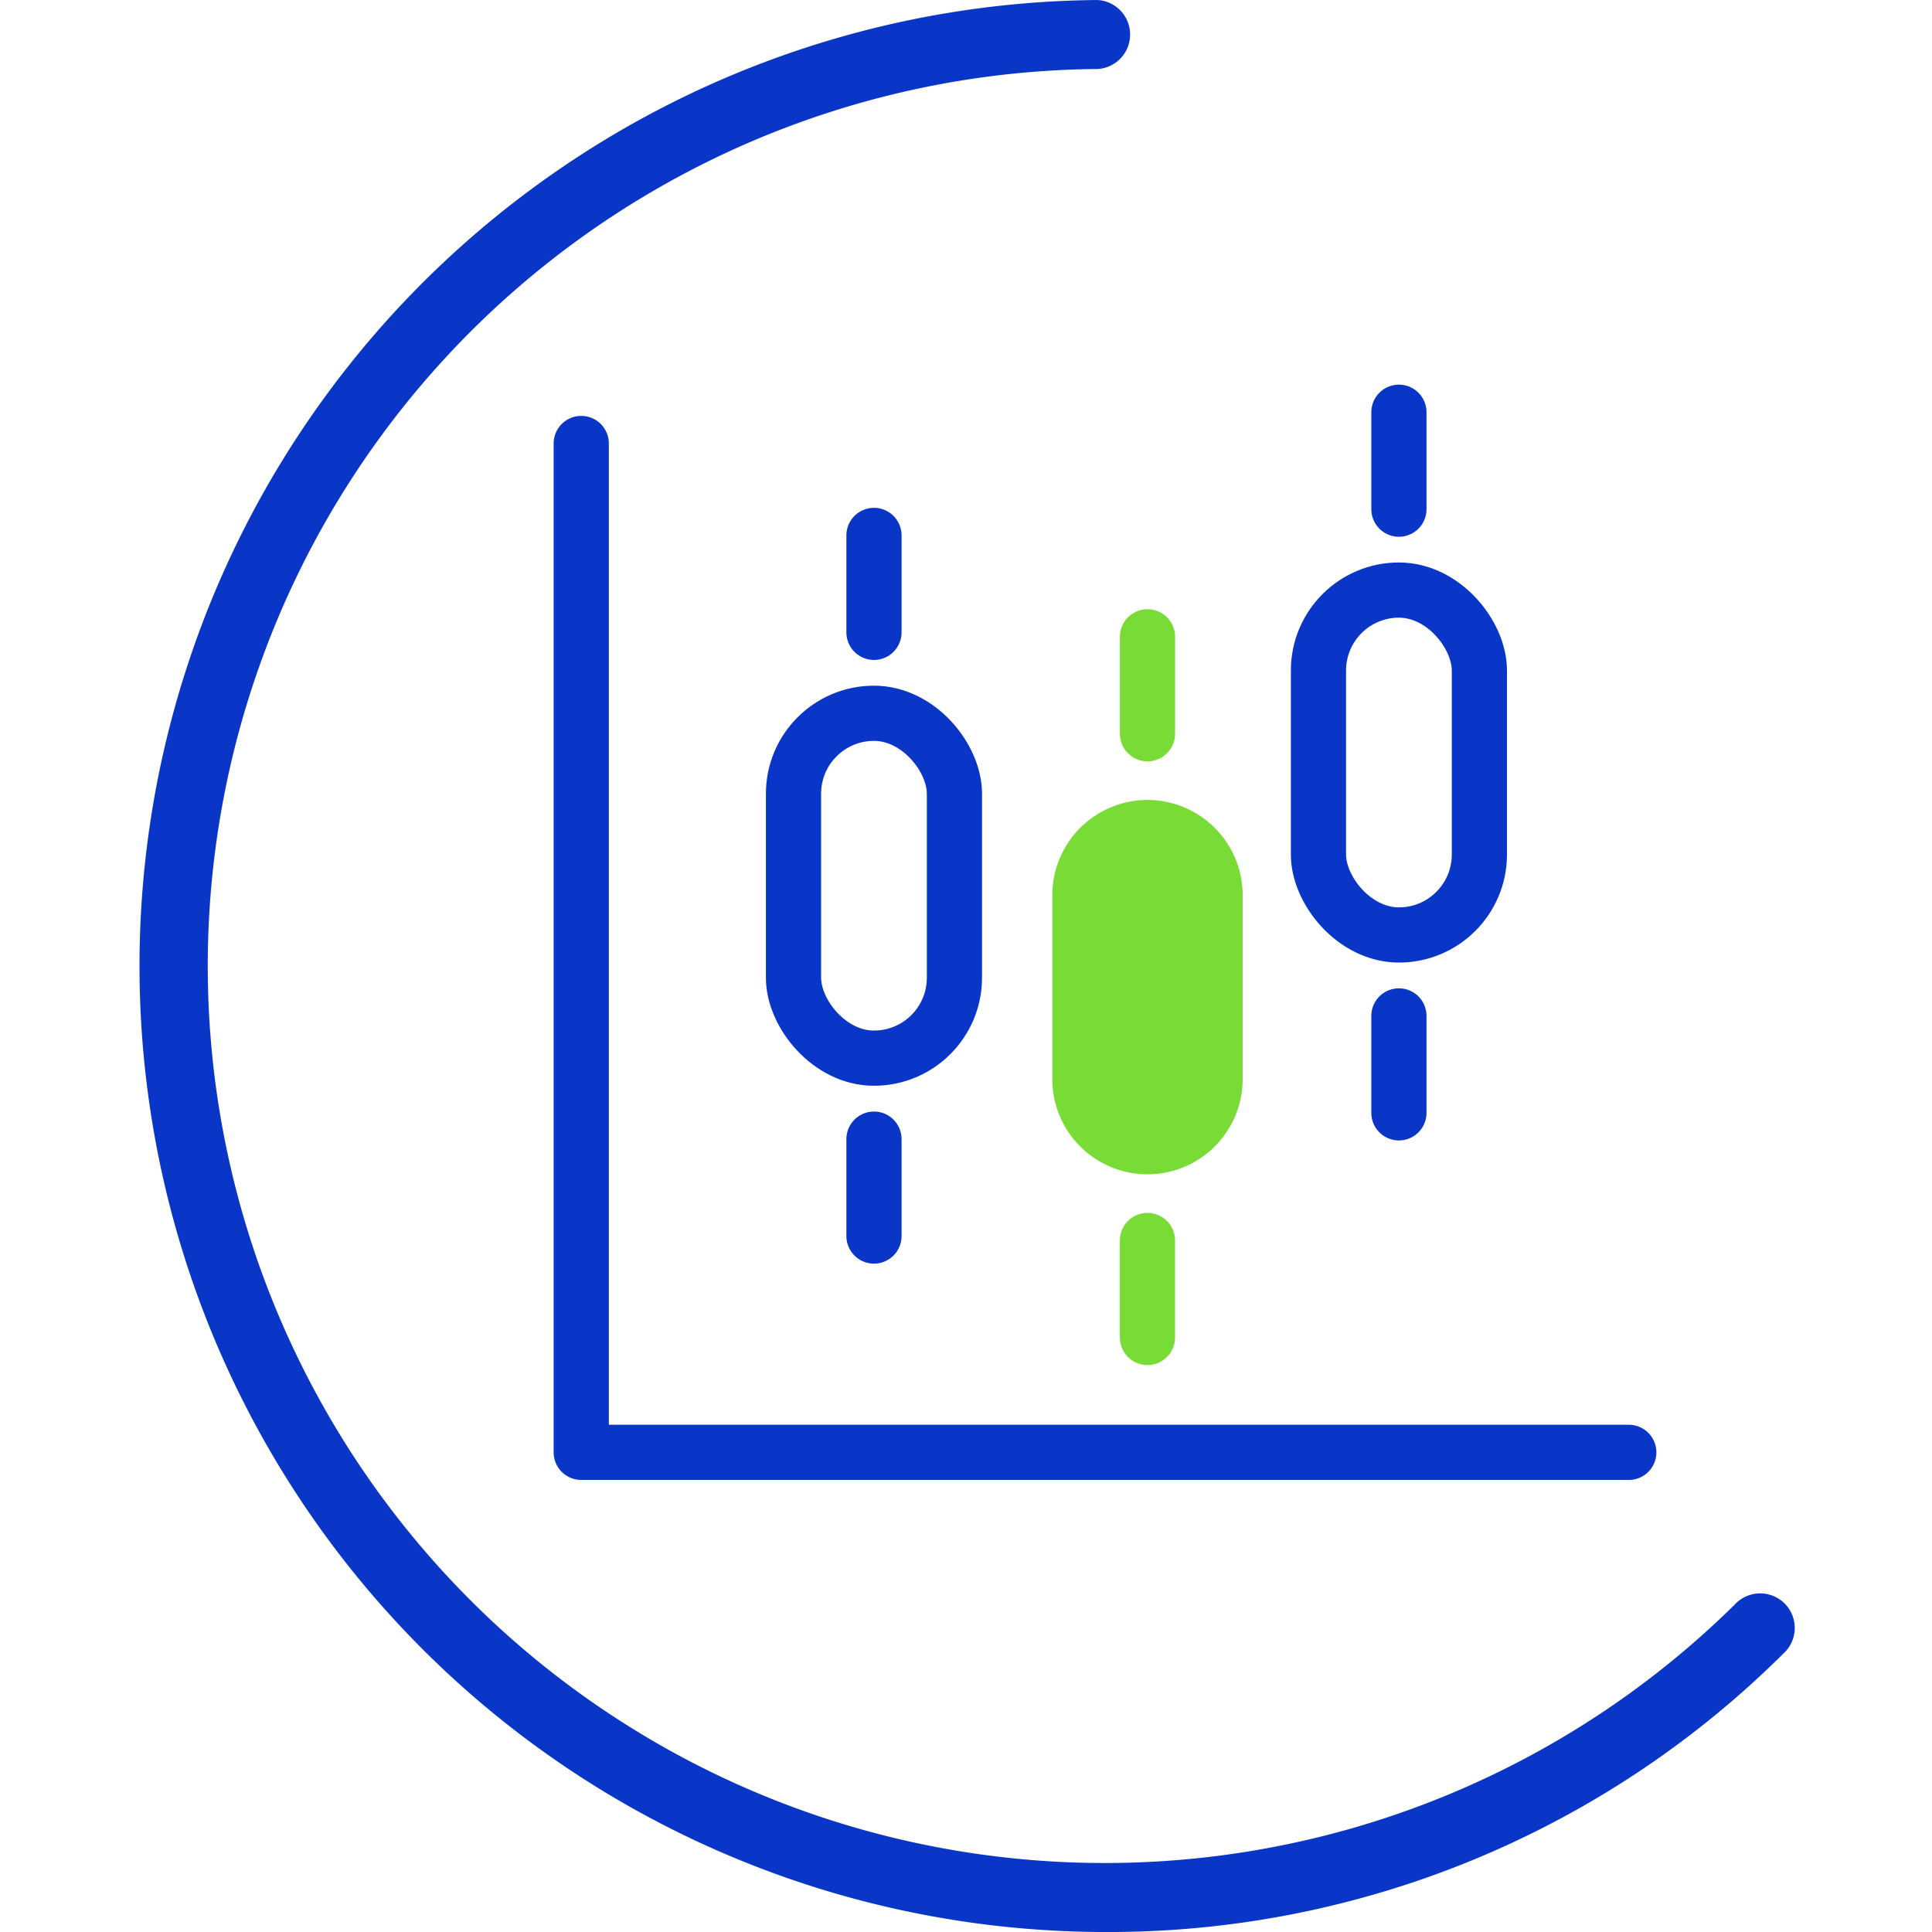
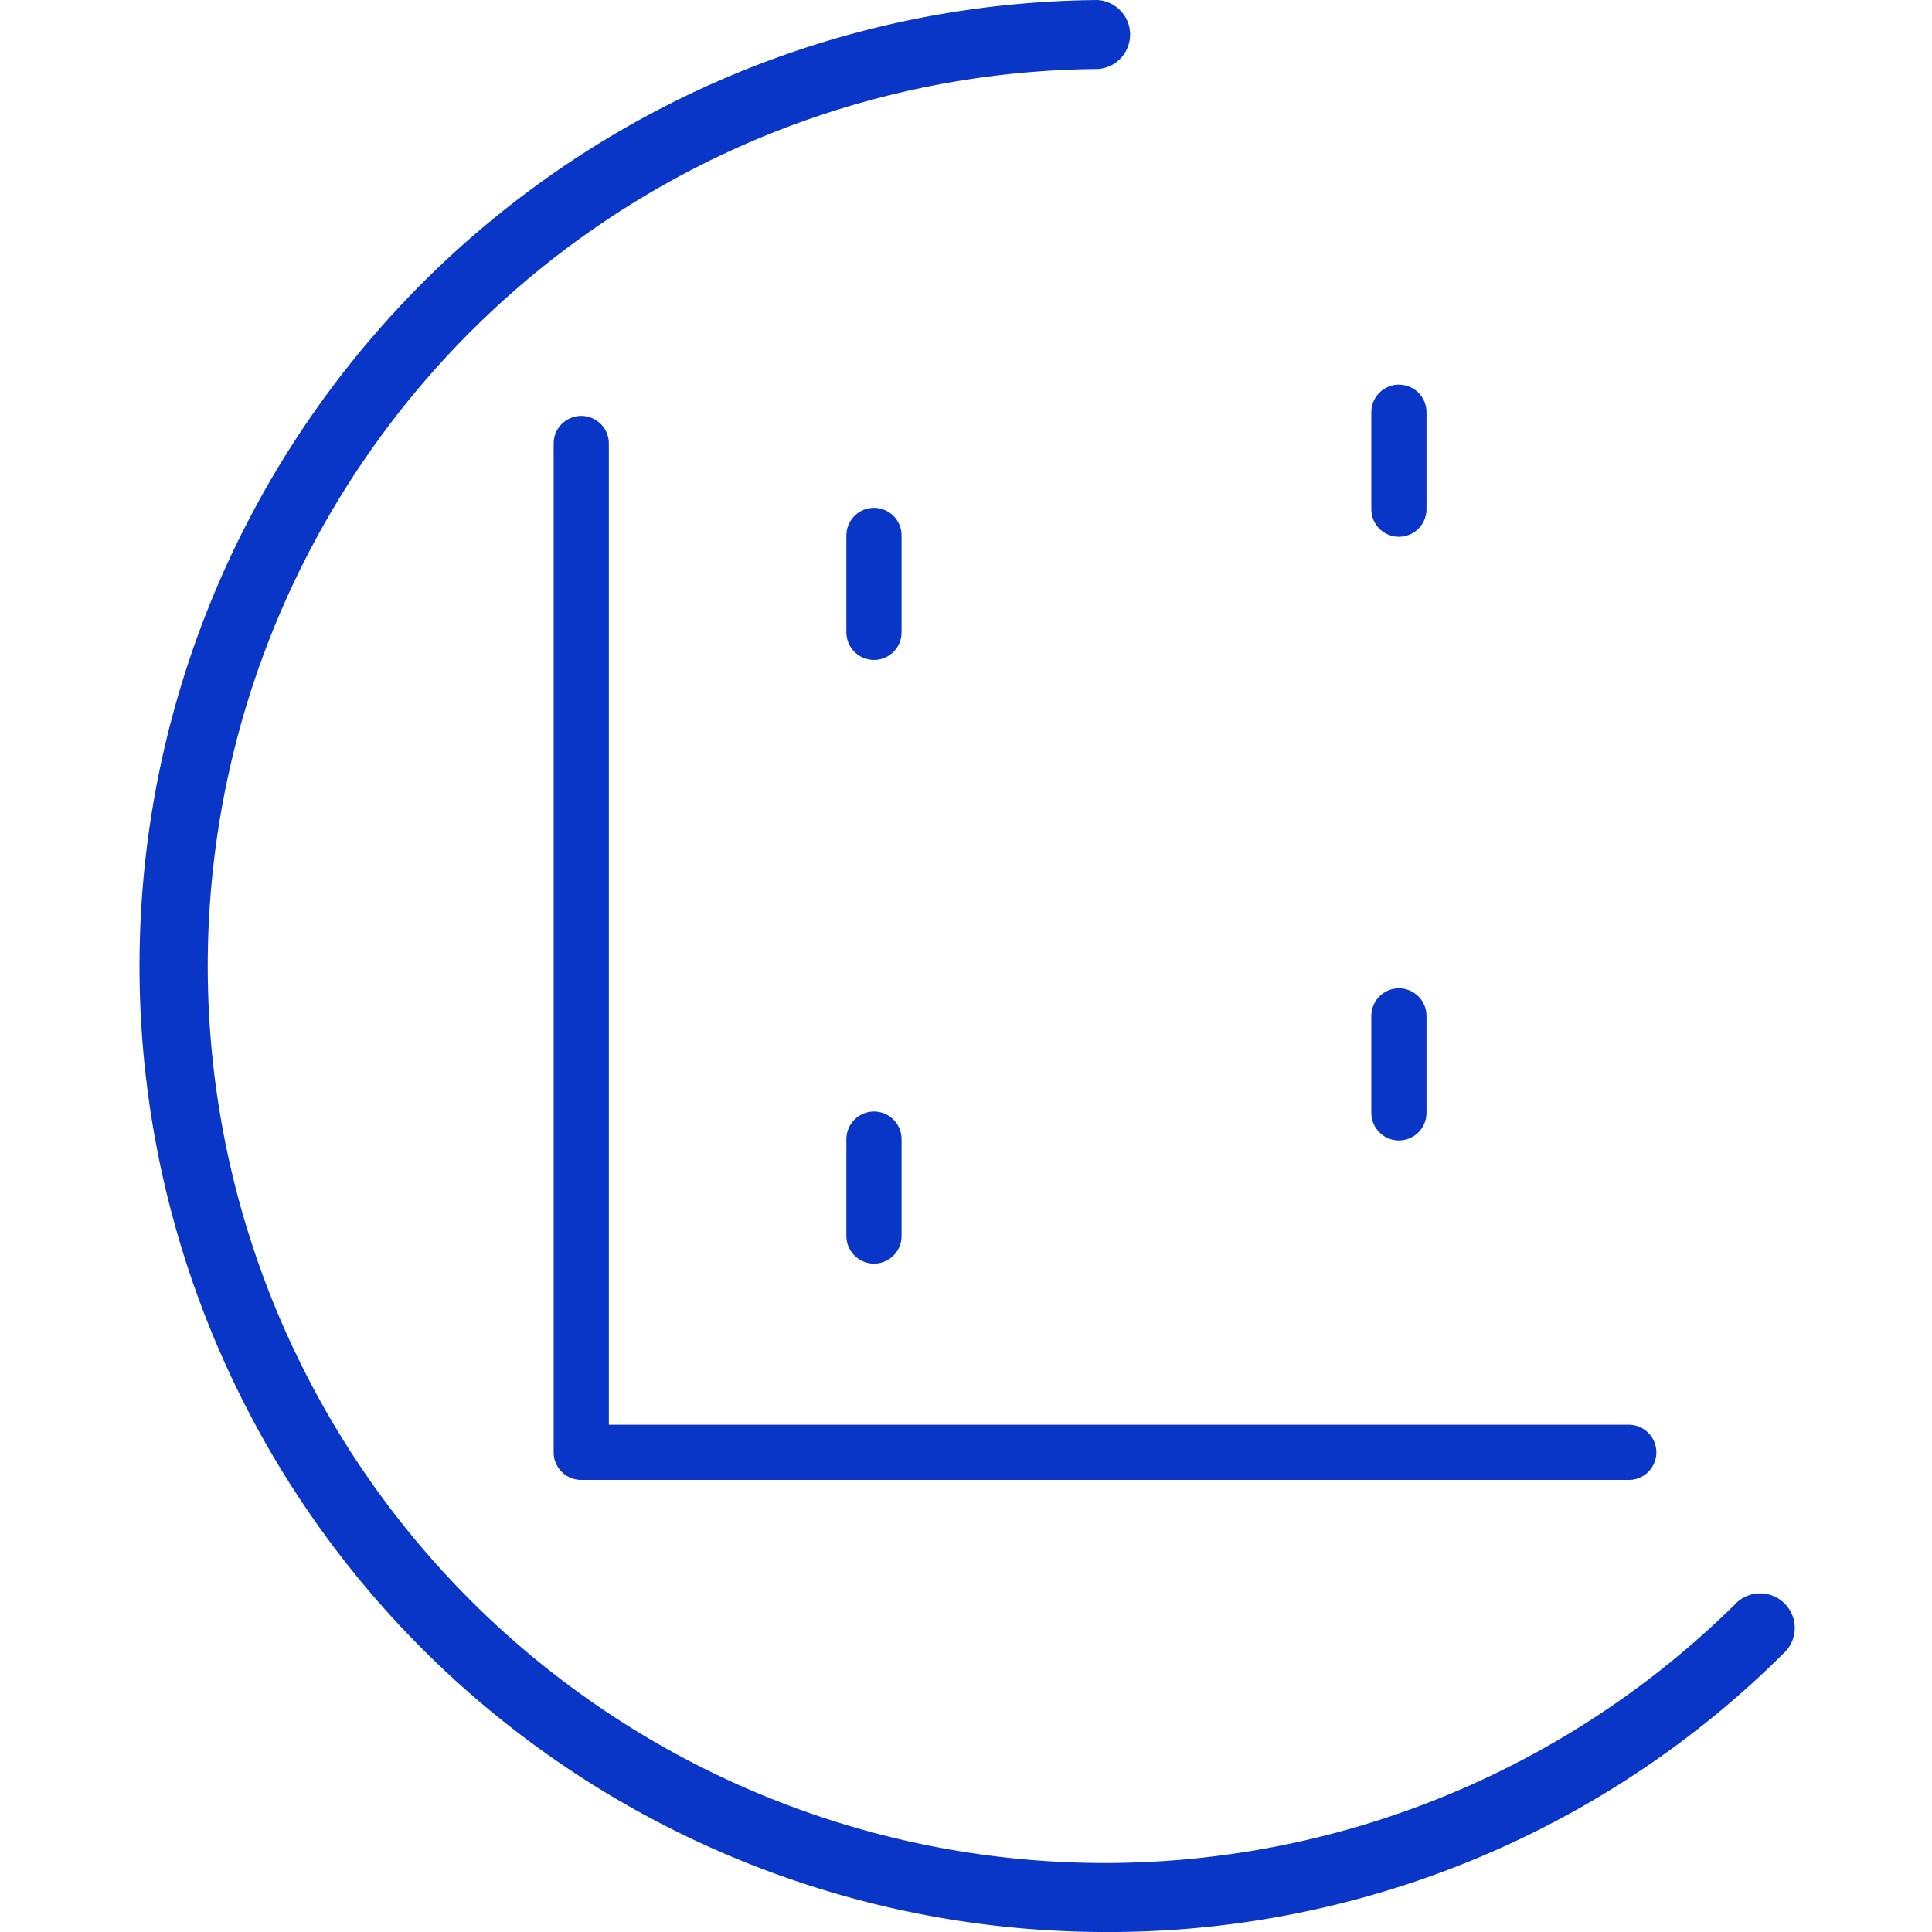
<svg xmlns="http://www.w3.org/2000/svg" width="95" height="95" viewBox="0 0 95 95">
  <defs>
    <clipPath id="clip-path">
      <rect id="Rectangle_148350" data-name="Rectangle 148350" width="95" height="95" transform="translate(89 34.211)" fill="#dbdbdb" />
    </clipPath>
  </defs>
  <g id="Mask_Group_148" data-name="Mask Group 148" transform="translate(-89 -34.211)" clip-path="url(#clip-path)">
    <g id="VT_Website_Icon_Socialtrading_01-43" transform="translate(88.924 27.612)">
      <path id="Path_85111" data-name="Path 85111" d="M54.447,101.6q-.779,0-1.563-.027A47.5,47.5,0,0,1,54.042,6.6h.013a1.7,1.7,0,0,1,.013,3.392,44.108,44.108,0,1,0,31.3,75.515,1.7,1.7,0,1,1,2.386,2.415,47.05,47.05,0,0,1-33.3,13.678Z" fill="#0a36c7" />
      <path id="Path_85112" data-name="Path 85112" d="M80.166,79.37H28.653A1.357,1.357,0,0,1,27.3,78.013V28.407a1.357,1.357,0,0,1,2.714,0v48.25H80.166a1.357,1.357,0,1,1,0,2.714Z" fill="#0a36c7" />
      <g id="Group_164407" data-name="Group 164407">
-         <rect id="Rectangle_148355" data-name="Rectangle 148355" width="7.913" height="16.959" rx="3.956" transform="translate(39.094 41.672)" fill="none" stroke="#0a36c7" stroke-linecap="round" stroke-linejoin="round" stroke-width="2.714" />
        <line id="Line_252" data-name="Line 252" y1="4.767" transform="translate(43.051 32.926)" fill="none" stroke="#0a36c7" stroke-linecap="round" stroke-linejoin="round" stroke-width="2.714" />
        <line id="Line_253" data-name="Line 253" y1="4.765" transform="translate(43.051 62.612)" fill="none" stroke="#0a36c7" stroke-linecap="round" stroke-linejoin="round" stroke-width="2.714" />
      </g>
      <g id="Group_164408" data-name="Group 164408">
-         <path id="Path_85113" data-name="Path 85113" d="M56.5,44.035a1.357,1.357,0,0,0,1.357-1.357V37.913a1.357,1.357,0,1,0-2.714,0v4.765A1.357,1.357,0,0,0,56.5,44.035Z" fill="#79db35" />
-         <path id="Path_85114" data-name="Path 85114" d="M56.5,66.24A1.357,1.357,0,0,0,55.142,67.6v4.765a1.357,1.357,0,0,0,2.714,0V67.6A1.357,1.357,0,0,0,56.5,66.24Z" fill="#79db35" />
-         <path id="Path_85115" data-name="Path 85115" d="M56.5,45.934a4.685,4.685,0,0,0-4.68,4.68v9.047a4.68,4.68,0,0,0,9.36,0V50.614a4.685,4.685,0,0,0-4.68-4.68Z" fill="#79db35" />
-       </g>
+         </g>
      <g id="Group_164409" data-name="Group 164409">
-         <rect id="Rectangle_148356" data-name="Rectangle 148356" width="7.913" height="16.959" rx="3.956" transform="translate(64.907 35.614)" fill="none" stroke="#0a36c7" stroke-linecap="round" stroke-linejoin="round" stroke-width="2.714" />
        <line id="Line_254" data-name="Line 254" y1="4.767" transform="translate(68.863 26.869)" fill="none" stroke="#0a36c7" stroke-linecap="round" stroke-linejoin="round" stroke-width="2.714" />
        <line id="Line_255" data-name="Line 255" y1="4.767" transform="translate(68.863 56.553)" fill="none" stroke="#0a36c7" stroke-linecap="round" stroke-linejoin="round" stroke-width="2.714" />
      </g>
    </g>
  </g>
</svg>